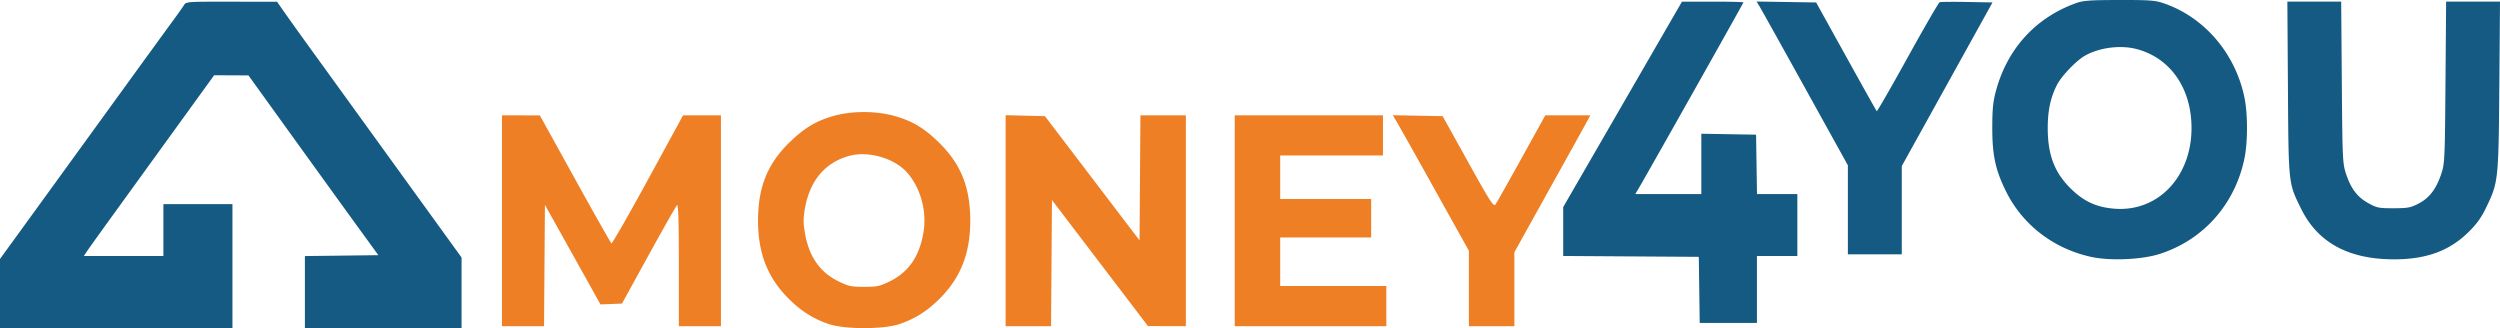
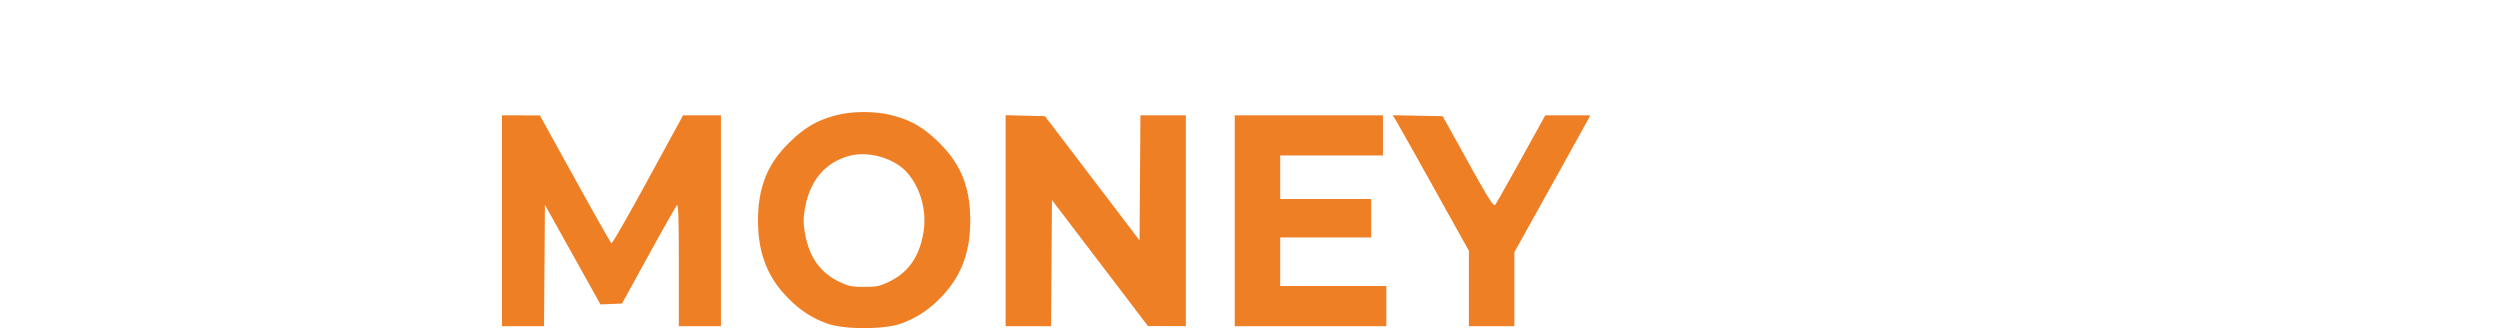
<svg xmlns="http://www.w3.org/2000/svg" width="160" height="21" fill="none">
-   <path fill-rule="evenodd" clip-rule="evenodd" d="M57.074 7.377c1.235.314 2.041.782 3.04 1.766 1.392 1.37 1.983 2.857 1.983 4.984 0 2.015-.578 3.548-1.83 4.855-.831.867-1.655 1.404-2.692 1.755-1.034.35-3.506.35-4.54 0-1.037-.35-1.86-.888-2.691-1.755-1.253-1.307-1.83-2.84-1.83-4.855 0-2.127.59-3.613 1.982-4.984.985-.97 1.8-1.45 2.998-1.761 1.065-.277 2.5-.28 3.58-.005ZM36.8 11.454c1.237 2.237 2.287 4.091 2.333 4.12.046.028 1.096-1.804 2.333-4.07l2.249-4.122 2.425-.002v13.495h-2.695v-3.93c0-2.843-.032-3.9-.118-3.815-.064.065-.883 1.508-1.82 3.208l-1.7 3.091-1.375.054-3.557-6.373-.057 7.765h-2.693V7.38l2.426.006 2.25 4.068Zm36.13 3.928.057-8.002h2.908v13.495l-2.425-.007-6.145-8.067-.057 8.074h-2.908V7.373l2.515.06 6.055 7.95ZM88.51 9.95h-6.577v2.785h5.822v2.463h-5.822v3.107h6.792v2.57h-9.702V7.38h9.487v2.57Zm5.44.402c1.393 2.509 1.64 2.895 1.754 2.74.073-.098.822-1.424 1.664-2.946L98.9 7.38h2.878l-.125.24c-.069.133-1.162 2.105-2.43 4.382l-2.303 4.141v4.732h-2.911V16.05l-2.223-3.987a467.113 467.113 0 0 0-2.436-4.338l-.214-.351 3.193.06 1.622 2.918Zm-39.623-.37c-1.54.435-2.507 1.594-2.814 3.378-.105.609-.105.928.001 1.543.262 1.52.954 2.518 2.15 3.103.644.315.817.352 1.641.352.824 0 .997-.037 1.642-.352 1.195-.585 1.887-1.583 2.15-3.103.235-1.366-.166-2.861-1.034-3.85-.819-.934-2.505-1.417-3.736-1.07Z" fill="#EF7F24" />
-   <path fill-rule="evenodd" clip-rule="evenodd" d="M132.872.198c-2.596.933-4.407 2.92-5.136 5.636-.183.68-.23 1.164-.23 2.356 0 1.758.204 2.698.885 4.07 1.058 2.132 3.039 3.655 5.438 4.18 1.219.267 3.256.179 4.398-.19 2.792-.9 4.807-3.172 5.417-6.107.218-1.049.218-2.857 0-3.905-.588-2.83-2.568-5.14-5.167-6.028-.548-.187-.901-.213-2.846-.21-1.864.003-2.306.035-2.759.198ZM11.763.345c-.08.132-.449.65-.818 1.15-.368.502-1.857 2.55-3.309 4.553-1.451 2.003-3.763 5.19-5.137 7.084L0 16.574v4.416h14.877v-7.926h-4.42v3.32H5.366l.181-.275c.1-.152.92-1.297 1.824-2.544l3.988-5.509 2.346-3.24 2.197.01 2.587 3.59c1.423 1.975 3.293 4.564 4.156 5.753l1.57 2.162-4.702.057v4.602H29.54v-4.51l-2.069-2.86a86758.015 86758.015 0 0 1-7.454-10.303A255.791 255.791 0 0 1 18.12.67l-.386-.558-2.912-.004C11.916.104 11.91.104 11.764.345Zm88.282 12.908v3.129l8.678.056.059 4.23h3.661v-4.284h2.587v-3.963h-2.582l-.059-3.802-3.504-.06v3.862h-4.225l.267-.455c.634-1.081 6.653-11.768 6.653-11.813 0-.027-.885-.049-1.967-.048l-1.968.002-7.6 13.146ZM112.634.45c.117.193 1.431 2.551 2.921 5.24l2.709 4.89v5.698h3.45v-5.65L127.52.156l-1.631-.03c-.898-.016-1.686-.009-1.751.016-.065.025-.986 1.615-2.047 3.534-1.061 1.919-1.952 3.466-1.98 3.438-.028-.027-.912-1.604-1.964-3.504L116.233.157l-3.811-.059.212.351Zm33.794 5.197c.041 6.206.024 6.05.848 7.724 1.061 2.152 3.026 3.222 5.928 3.226 2.059.004 3.548-.536 4.76-1.725.548-.538.833-.932 1.159-1.608.771-1.598.785-1.733.834-7.777L160 .104h-3.448l-.041 5.168c-.039 4.97-.049 5.194-.276 5.873-.319.955-.761 1.53-1.45 1.886-.5.26-.687.295-1.591.297-.938.002-1.073-.024-1.609-.318-.706-.388-1.118-.924-1.432-1.865-.227-.679-.237-.903-.277-5.873l-.04-5.168h-3.445l.037 5.542Zm-9.675-2.505c2.156.572 3.504 2.515 3.504 5.05 0 3.137-2.163 5.395-4.947 5.163-1.09-.09-1.861-.427-2.639-1.15-1.151-1.07-1.616-2.224-1.616-4.014 0-1.12.182-1.96.599-2.774.284-.552 1.207-1.516 1.758-1.838.921-.535 2.293-.715 3.341-.437Z" fill="#145A82" />
+   <path fill-rule="evenodd" clip-rule="evenodd" d="M57.074 7.377c1.235.314 2.041.782 3.04 1.766 1.392 1.37 1.983 2.857 1.983 4.984 0 2.015-.578 3.548-1.83 4.855-.831.867-1.655 1.404-2.692 1.755-1.034.35-3.506.35-4.54 0-1.037-.35-1.86-.888-2.691-1.755-1.253-1.307-1.83-2.84-1.83-4.855 0-2.127.59-3.613 1.982-4.984.985-.97 1.8-1.45 2.998-1.761 1.065-.277 2.5-.28 3.58-.005ZM36.8 11.454c1.237 2.237 2.287 4.091 2.333 4.12.046.028 1.096-1.804 2.333-4.07l2.249-4.122 2.425-.002v13.495h-2.695v-3.93c0-2.843-.032-3.9-.118-3.815-.064.065-.883 1.508-1.82 3.208l-1.7 3.091-1.375.054-3.557-6.373-.057 7.765h-2.693V7.38l2.426.006 2.25 4.068Zm36.13 3.928.057-8.002h2.908v13.495l-2.425-.007-6.145-8.067-.057 8.074h-2.908V7.373l2.515.06 6.055 7.95ZM88.51 9.95h-6.577v2.785h5.822v2.463h-5.822v3.107h6.792v2.57h-9.702V7.38h9.487v2.57m5.44.402c1.393 2.509 1.64 2.895 1.754 2.74.073-.098.822-1.424 1.664-2.946L98.9 7.38h2.878l-.125.24c-.069.133-1.162 2.105-2.43 4.382l-2.303 4.141v4.732h-2.911V16.05l-2.223-3.987a467.113 467.113 0 0 0-2.436-4.338l-.214-.351 3.193.06 1.622 2.918Zm-39.623-.37c-1.54.435-2.507 1.594-2.814 3.378-.105.609-.105.928.001 1.543.262 1.52.954 2.518 2.15 3.103.644.315.817.352 1.641.352.824 0 .997-.037 1.642-.352 1.195-.585 1.887-1.583 2.15-3.103.235-1.366-.166-2.861-1.034-3.85-.819-.934-2.505-1.417-3.736-1.07Z" fill="#EF7F24" />
</svg>